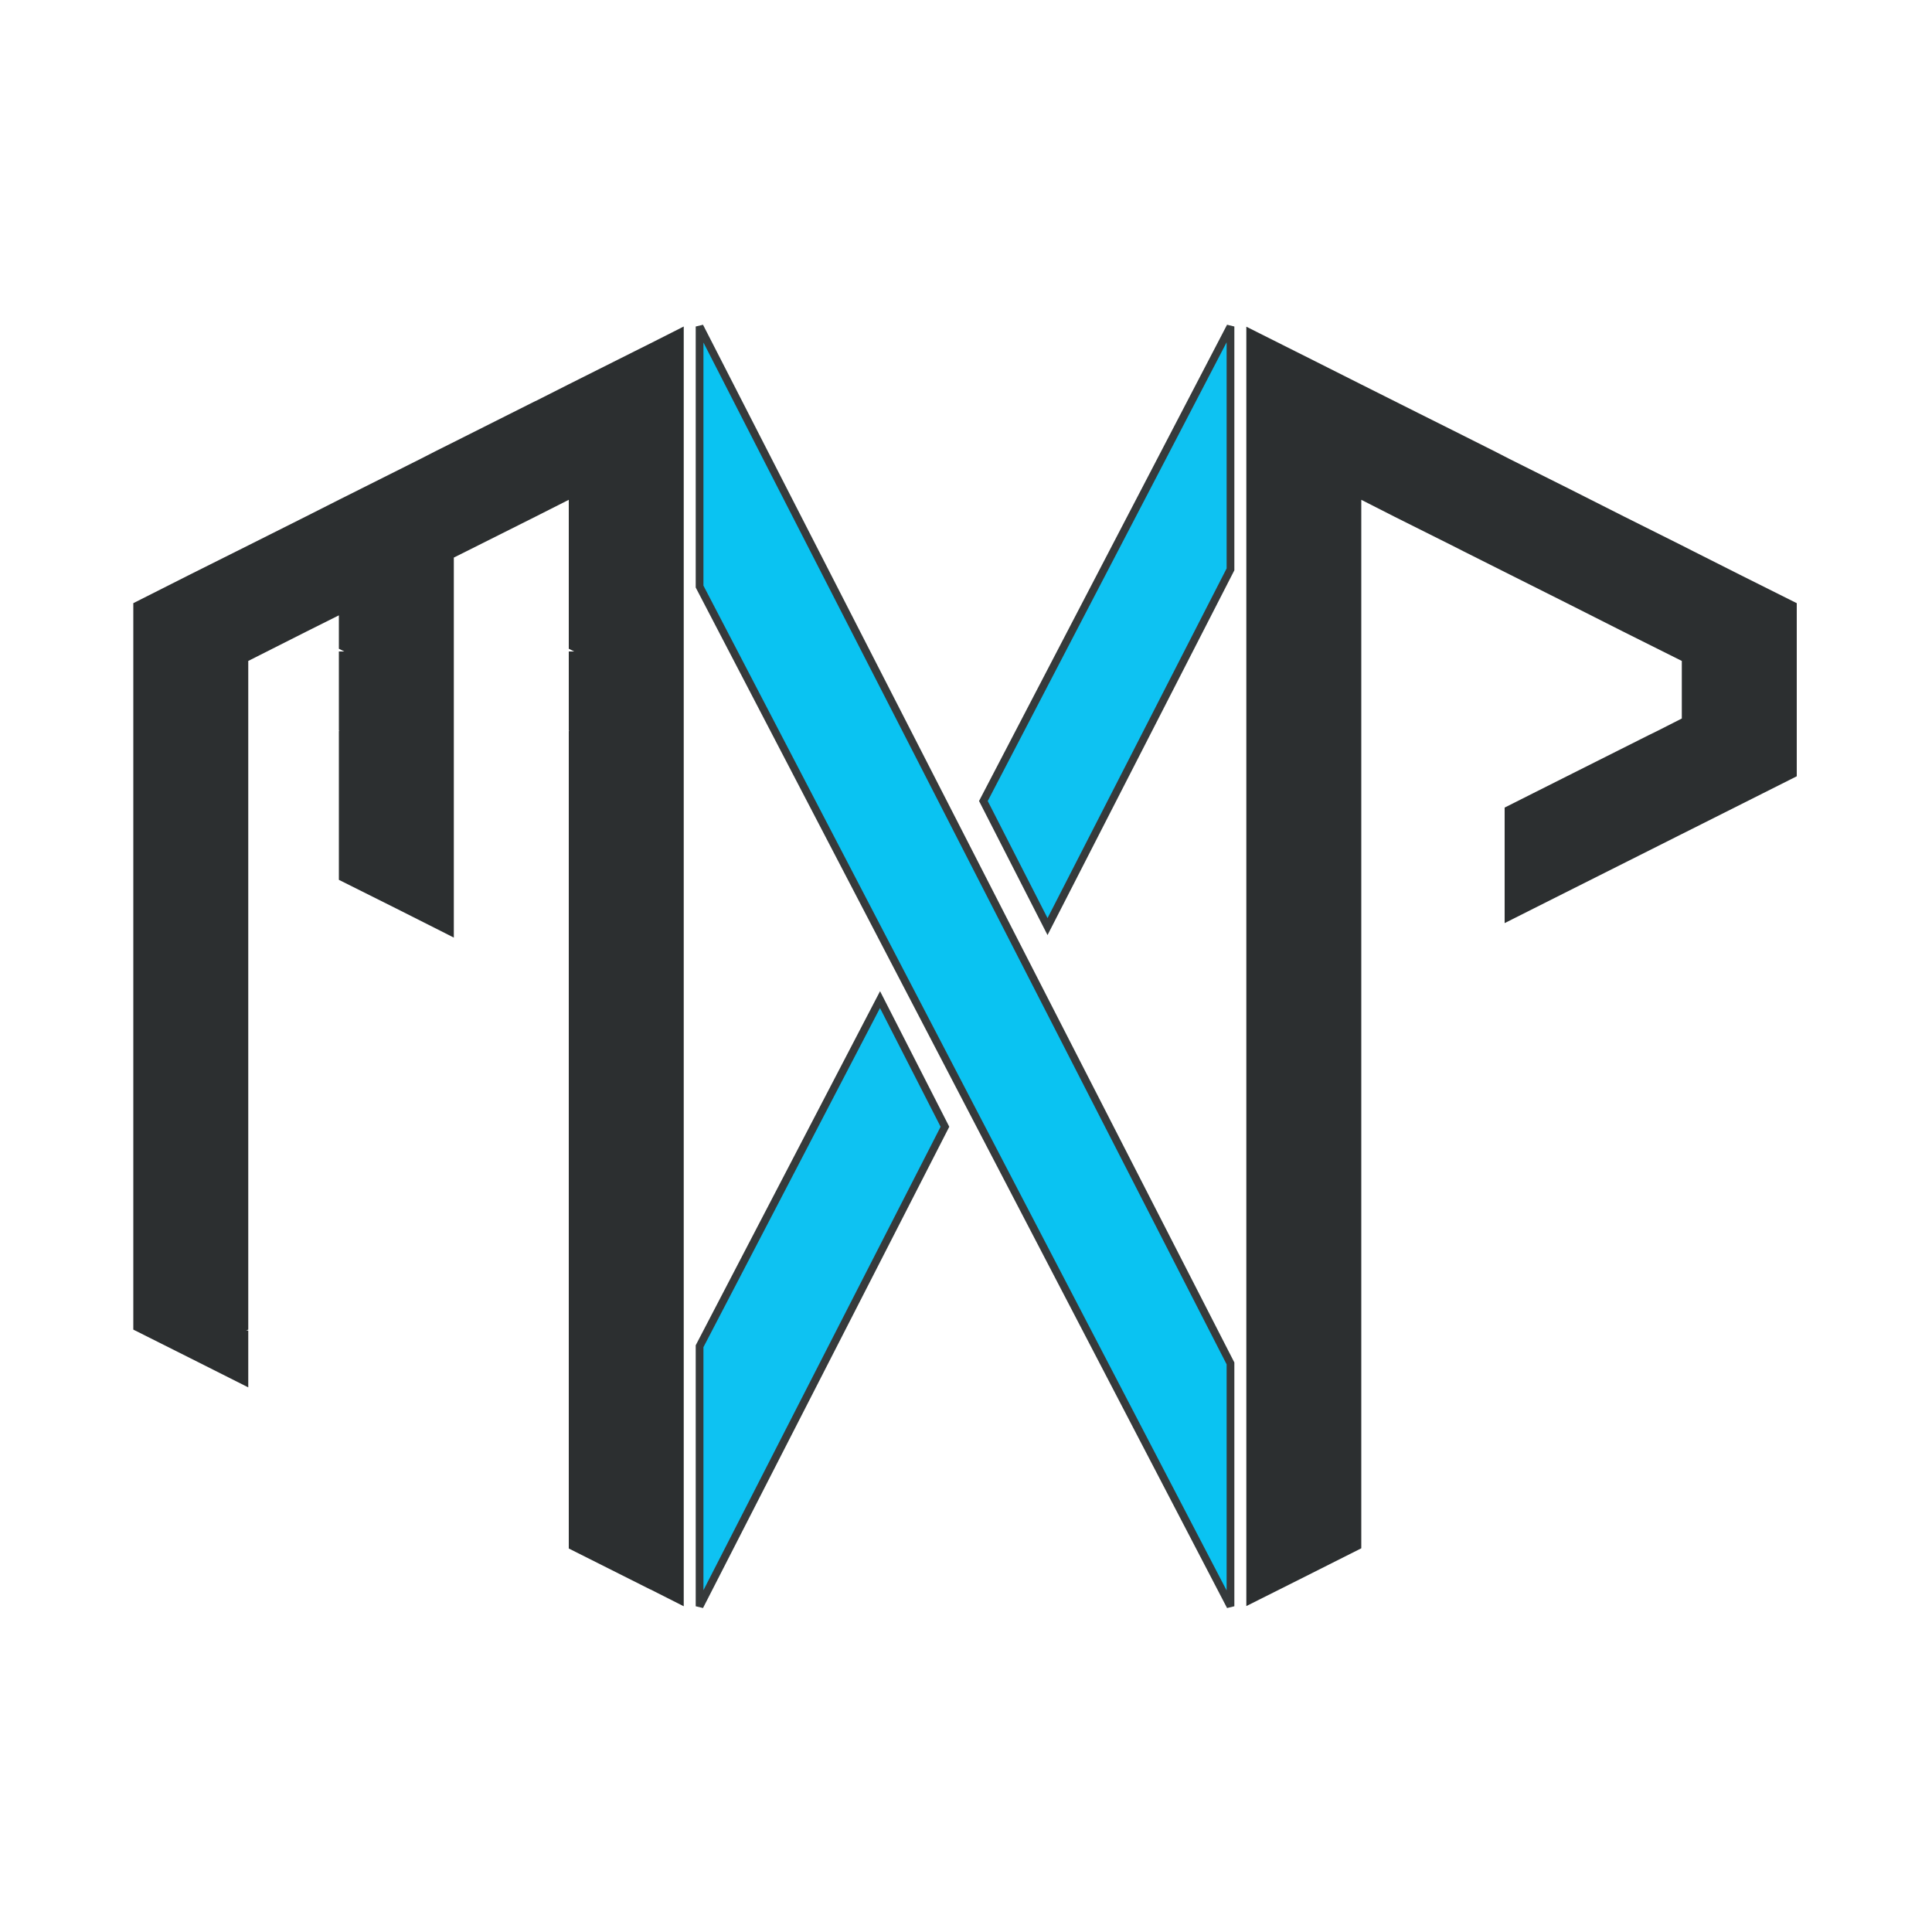
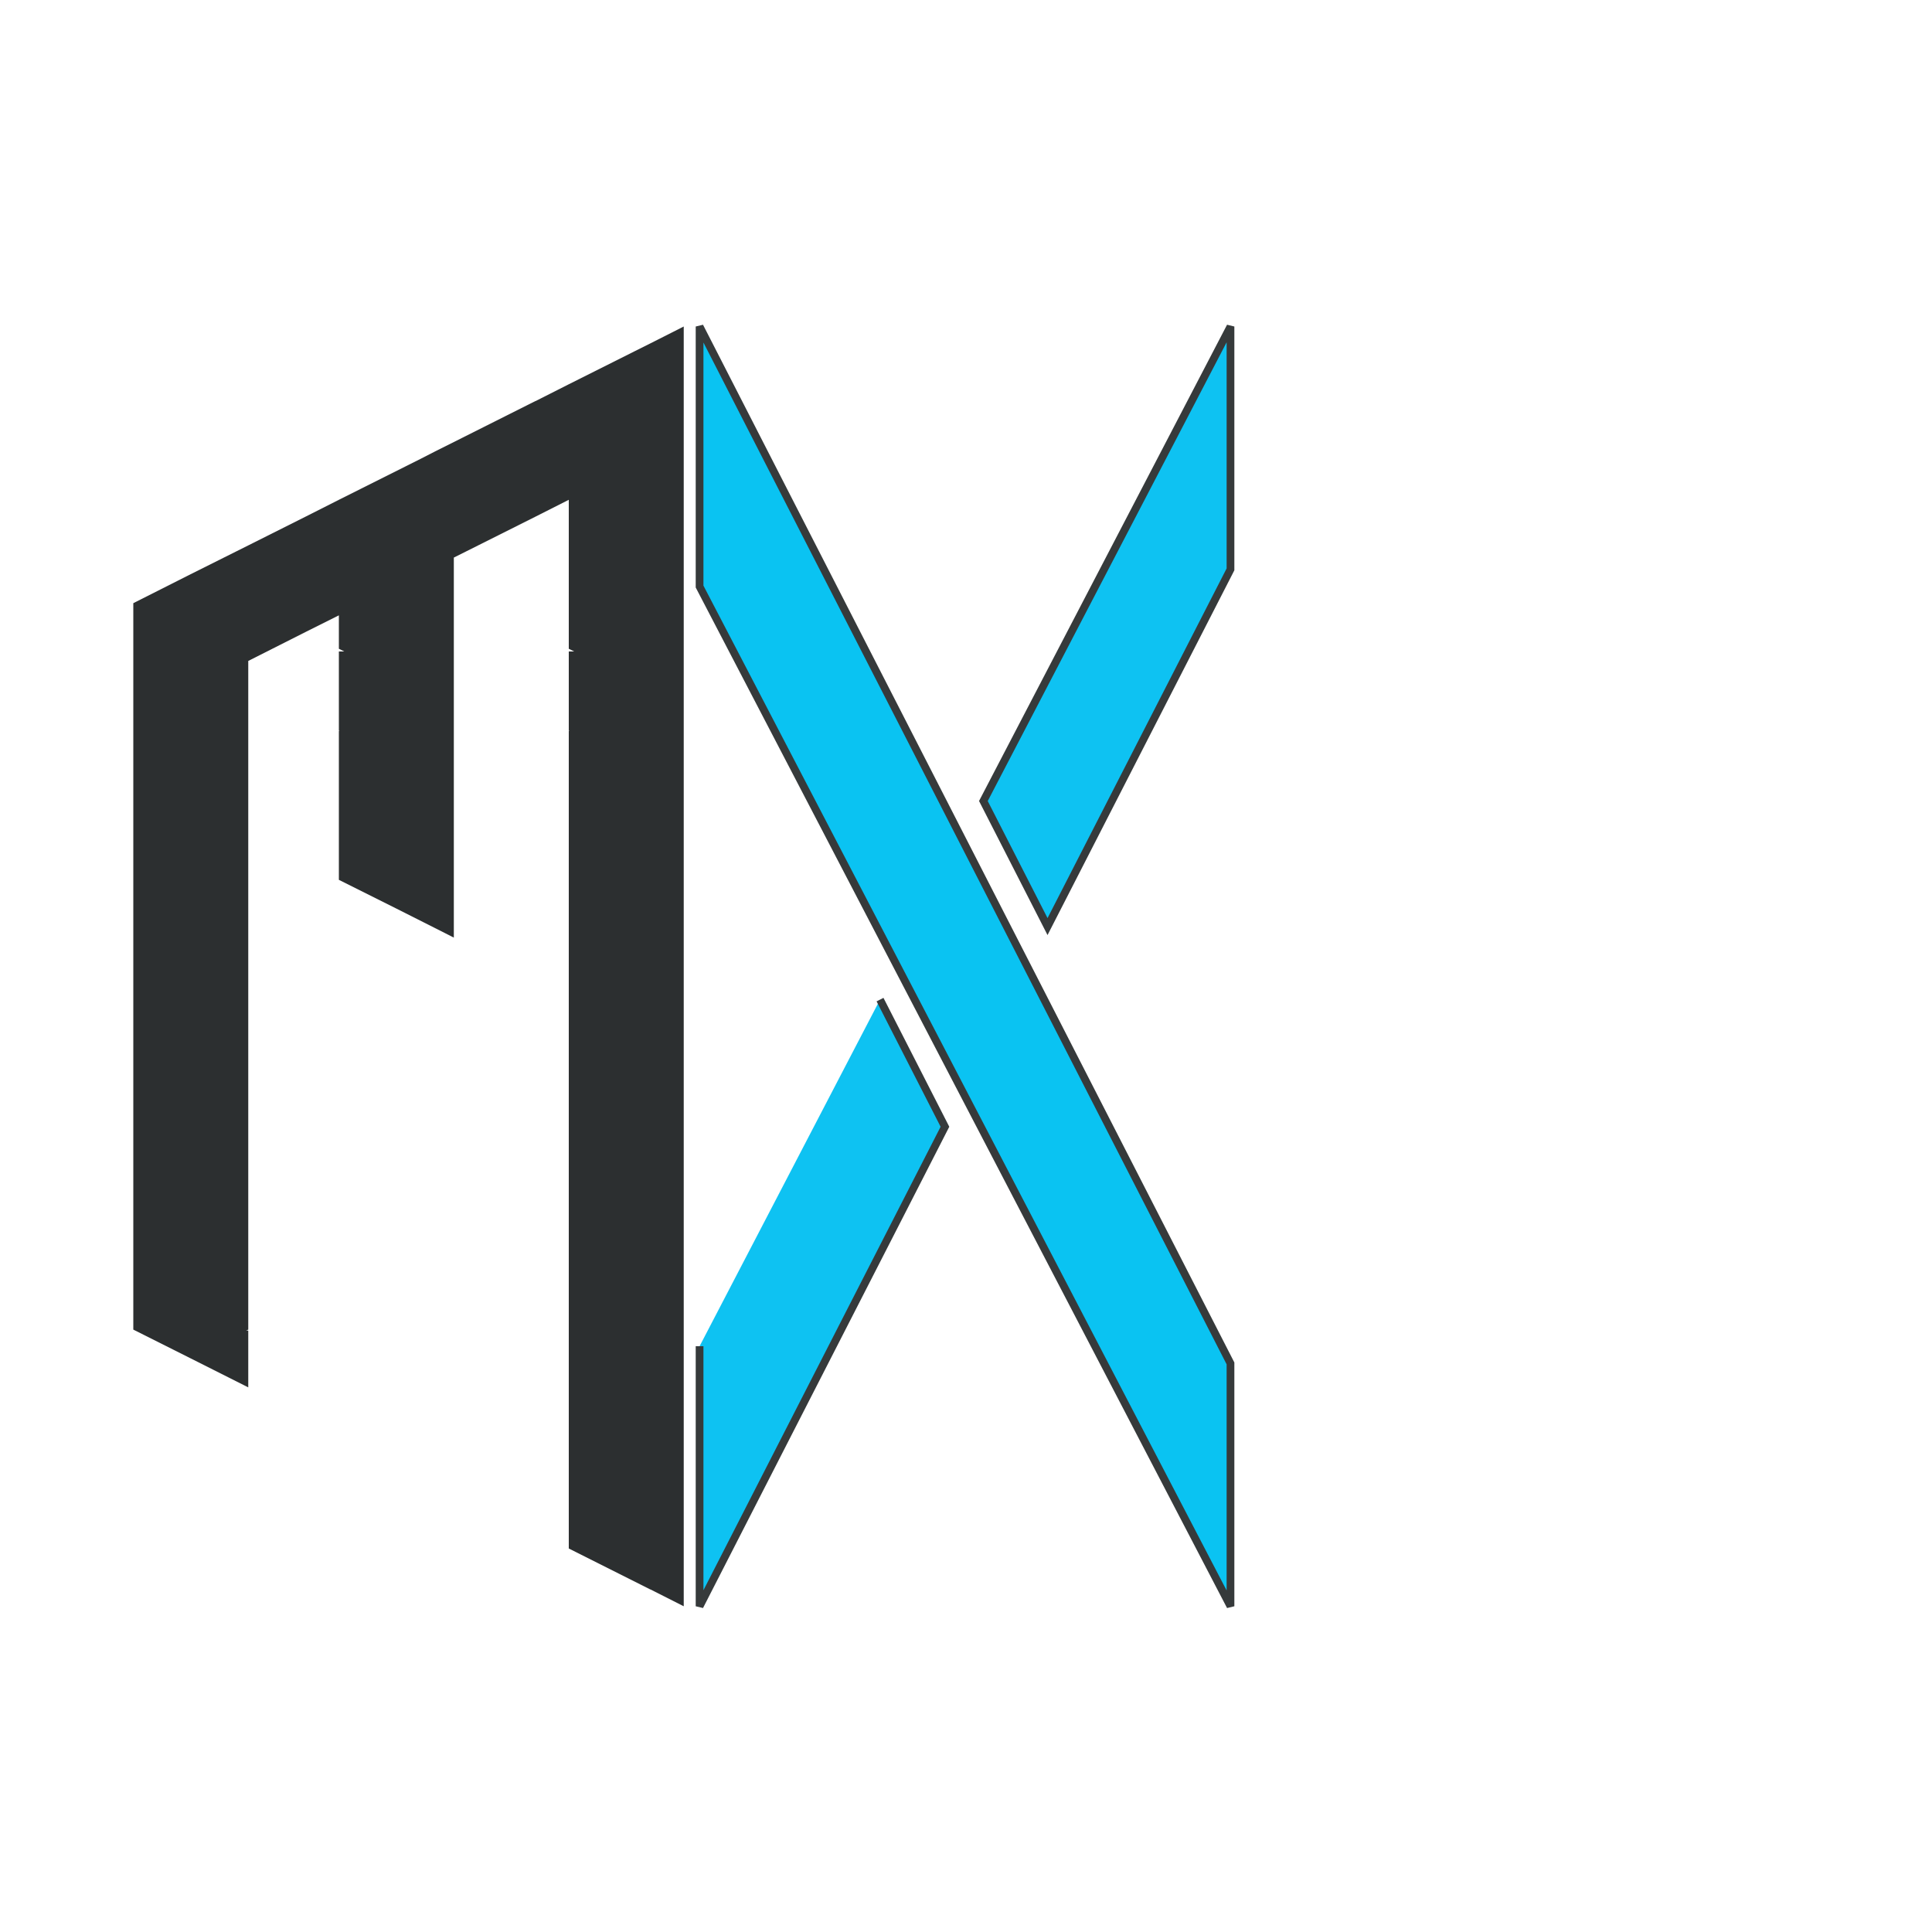
<svg xmlns="http://www.w3.org/2000/svg" version="1.2" viewBox="0 0 1000 1000" width="1000" height="1000">
  <title>MX2-ai</title>
  <style>
		tspan { white-space:pre } 
		.s0 { fill: #2c2f30 } 
		.s1 { fill: #0ac3f2;stroke: #363a3b;stroke-width: 4 } 
		.s2 { fill: #0ec2f2;stroke: #363a3b;stroke-width: 4 } 
	</style>
  <g id="Warstwa 1">
    <path id="&lt;Path&gt;" class="s0" d="m353.9 169v662.4l-17.2-8.7h-0.1l-42.2-21.2v-423.3l0.4-0.2h-0.4v-40.8h2.8l-2.8-1.4v-77.1l-17.2 8.7-35.9 18-6.4 3.2v196.7l-7.3-3.7-22.4-11.3-29.8-14.9v-77.2l0.4-0.2h-0.4v-40.8h2.8l-2.8-1.4v-17.3l-17.2 8.6-20 10.1-9.7 4.9v346.1l-1.1 0.5h1.1v29.4l-29.8-15-28.7-14.4-1-0.5v-376l29.7-15 23.6-11.8 6.2-3.1 29.7-14.9 17.2-8.7 42.3-21.2 7.6-3.9 9.6-4.8 42.2-21.2h0.1l17.2-8.7 33.9-17 8.4-4.2z" />
-     <path id="&lt;Compound Path&gt;" class="s0" d="m645.1 636.9v194.4l29.7-14.9 29.8-15v-164.5zm59.5-121.8v-177.9-0.7-0.7-77.1l17.1 8.7 29.8 14.9 6.1 3.1 23.7 11.9 29.7 14.9 29.7 15 20 10 9.8 4.9v29.8l-12.2 6.2-5.1 2.5-42.2 21.2-17.3 8.7-14.9 7.5v59.8l14.9-7.5 17.3-8.7 42.2-21.2 17.3-8.7 3.8-1.9 38.4-19.3 17.3-8.7v-89.6l-29.8-14.9-23.6-11.9-6.1-3.1-29.8-14.9-29.7-15-29.8-14.9-7.6-3.9-22.1-11.1-17.2-8.6-29.7-14.9-29.8-15-4.2-2.1-25.5-12.8v166.7 0.7 0.7 299.7h59.5z" />
  </g>
  <g id="Warstwa 2">
    <path id="&lt;Path&gt;" class="s1" d="m362.1 303.6l274.8 527.8v-125.7l-274.8-536.7z" />
-     <path id="&lt;Path&gt;" class="s2" d="m455.5 517.4l33.6 65.8-127 248.2v-134.6z" />
+     <path id="&lt;Path&gt;" class="s2" d="m455.5 517.4l33.6 65.8-127 248.2v-134.6" />
    <path id="&lt;Path&gt;" class="s2" d="m636.9 169v125.7l-94.7 184.9-33.2-65z" />
  </g>
</svg>